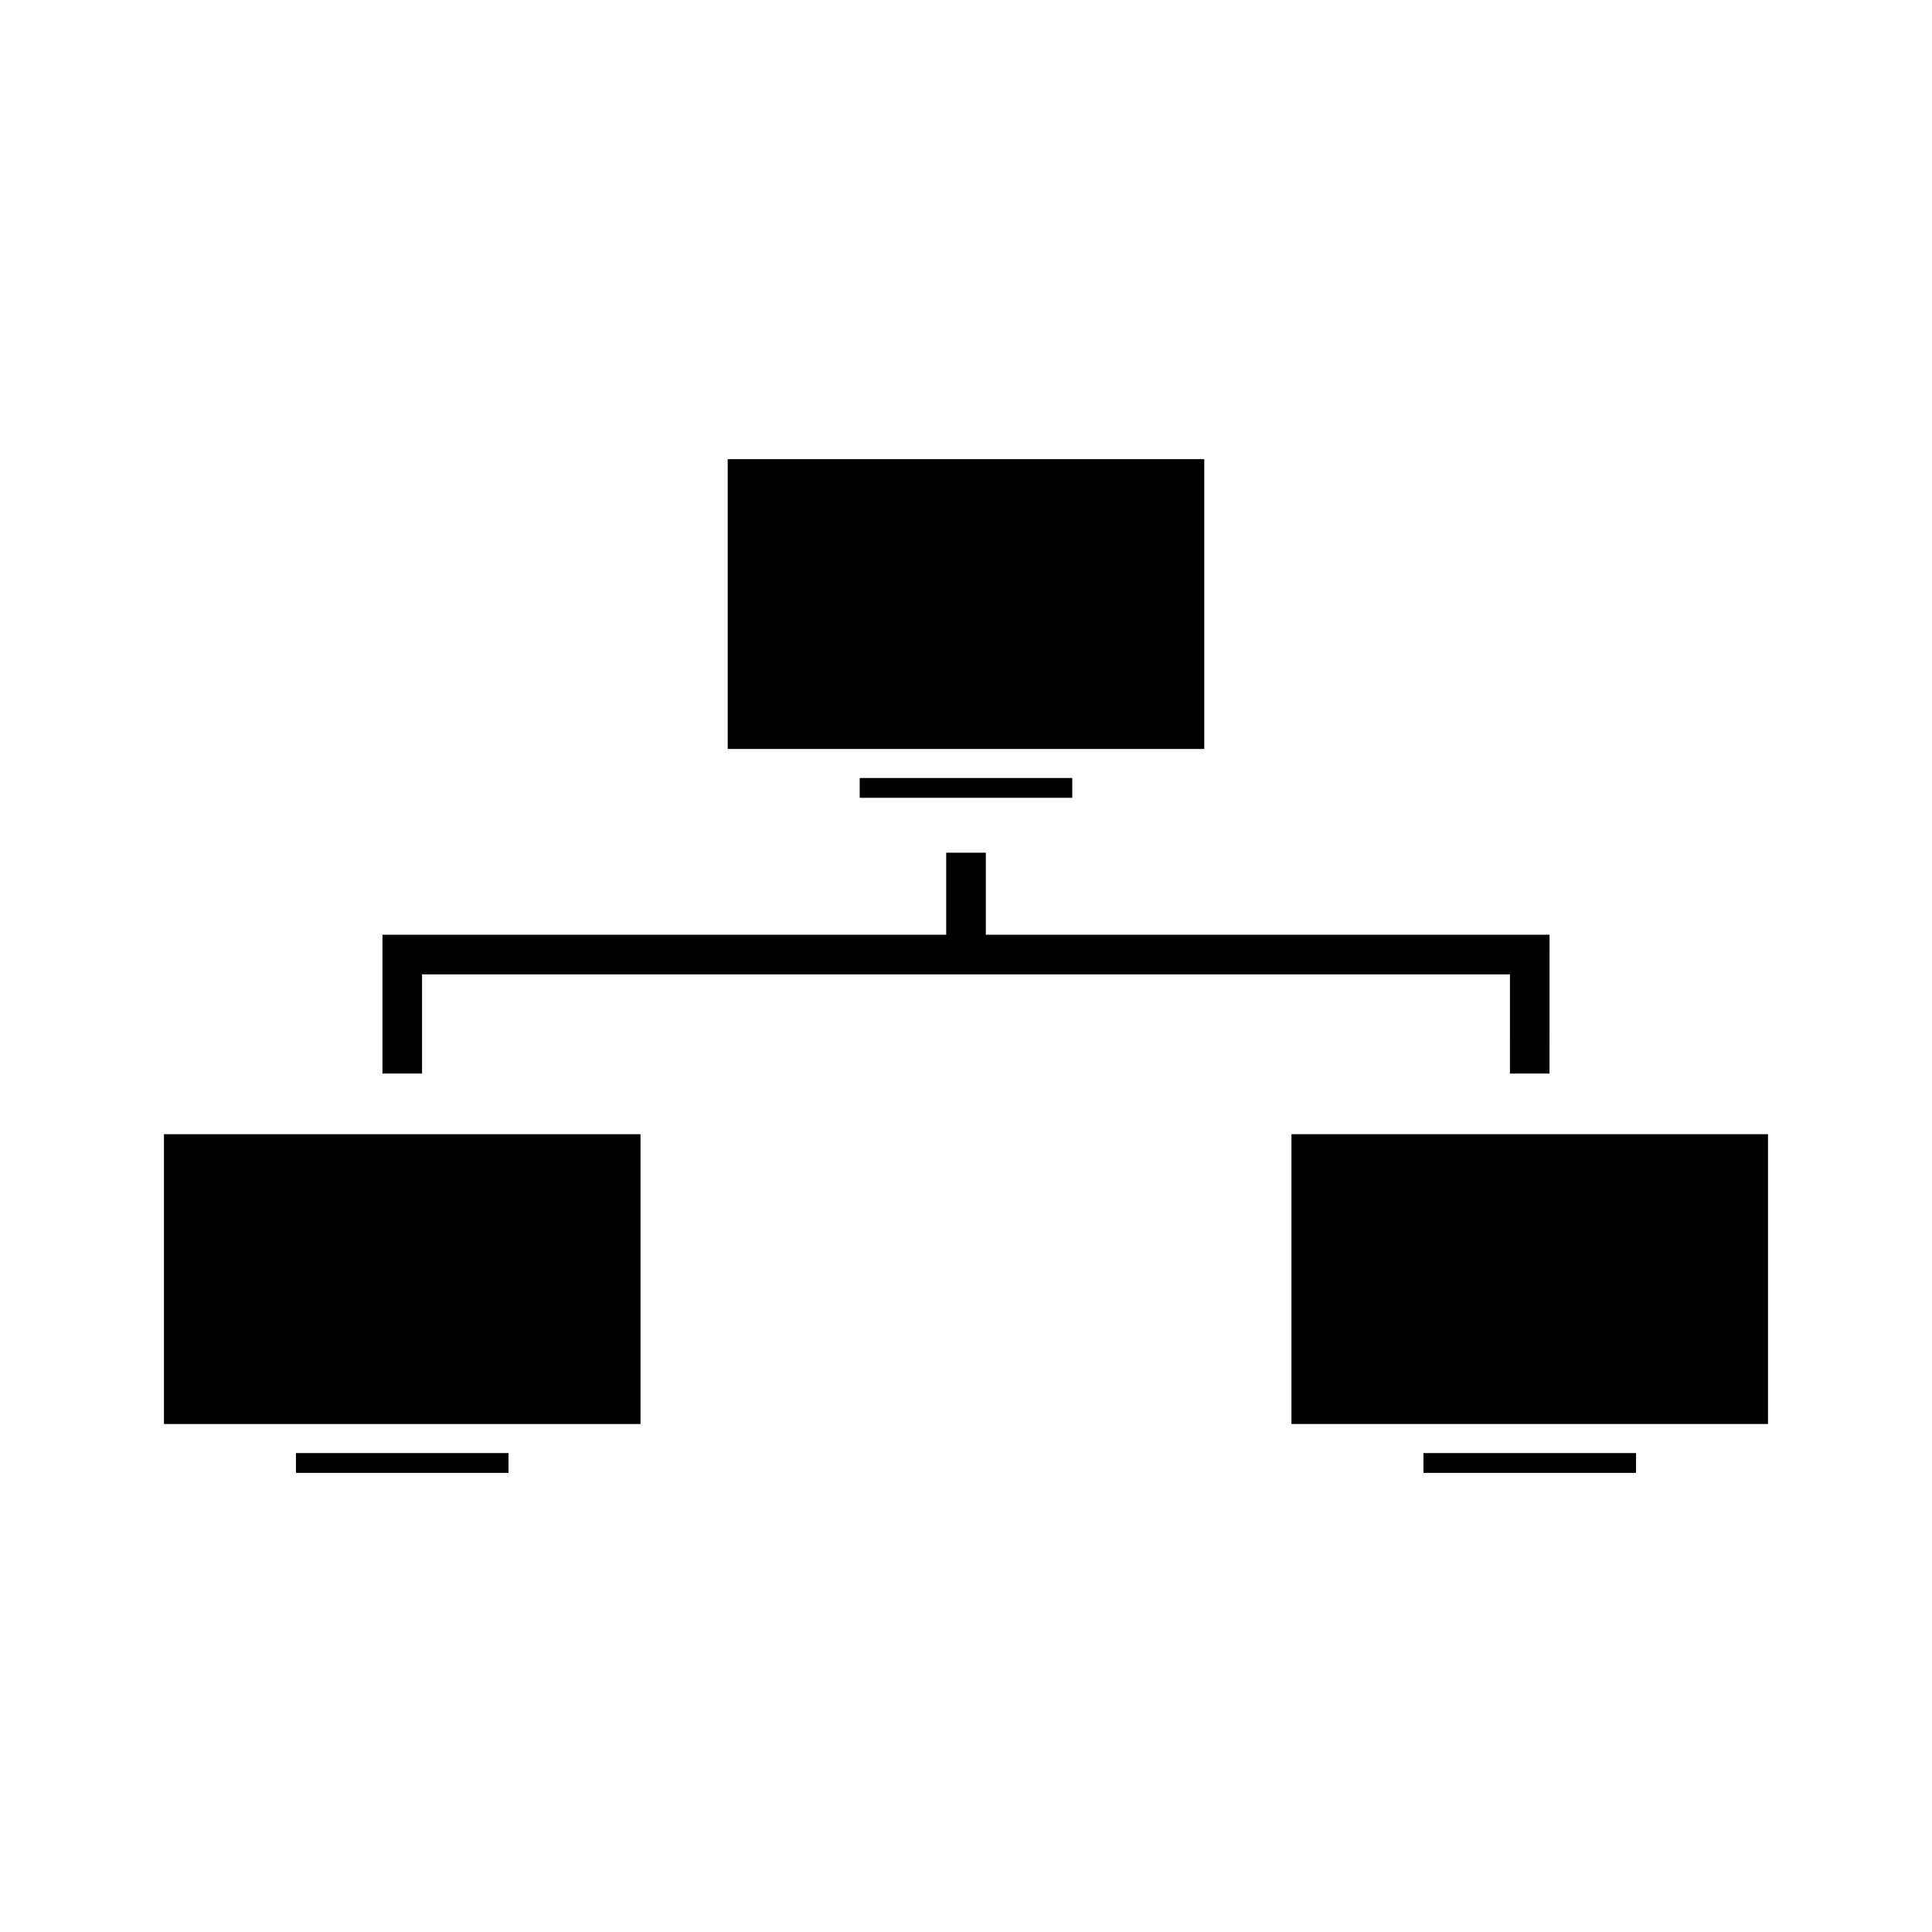
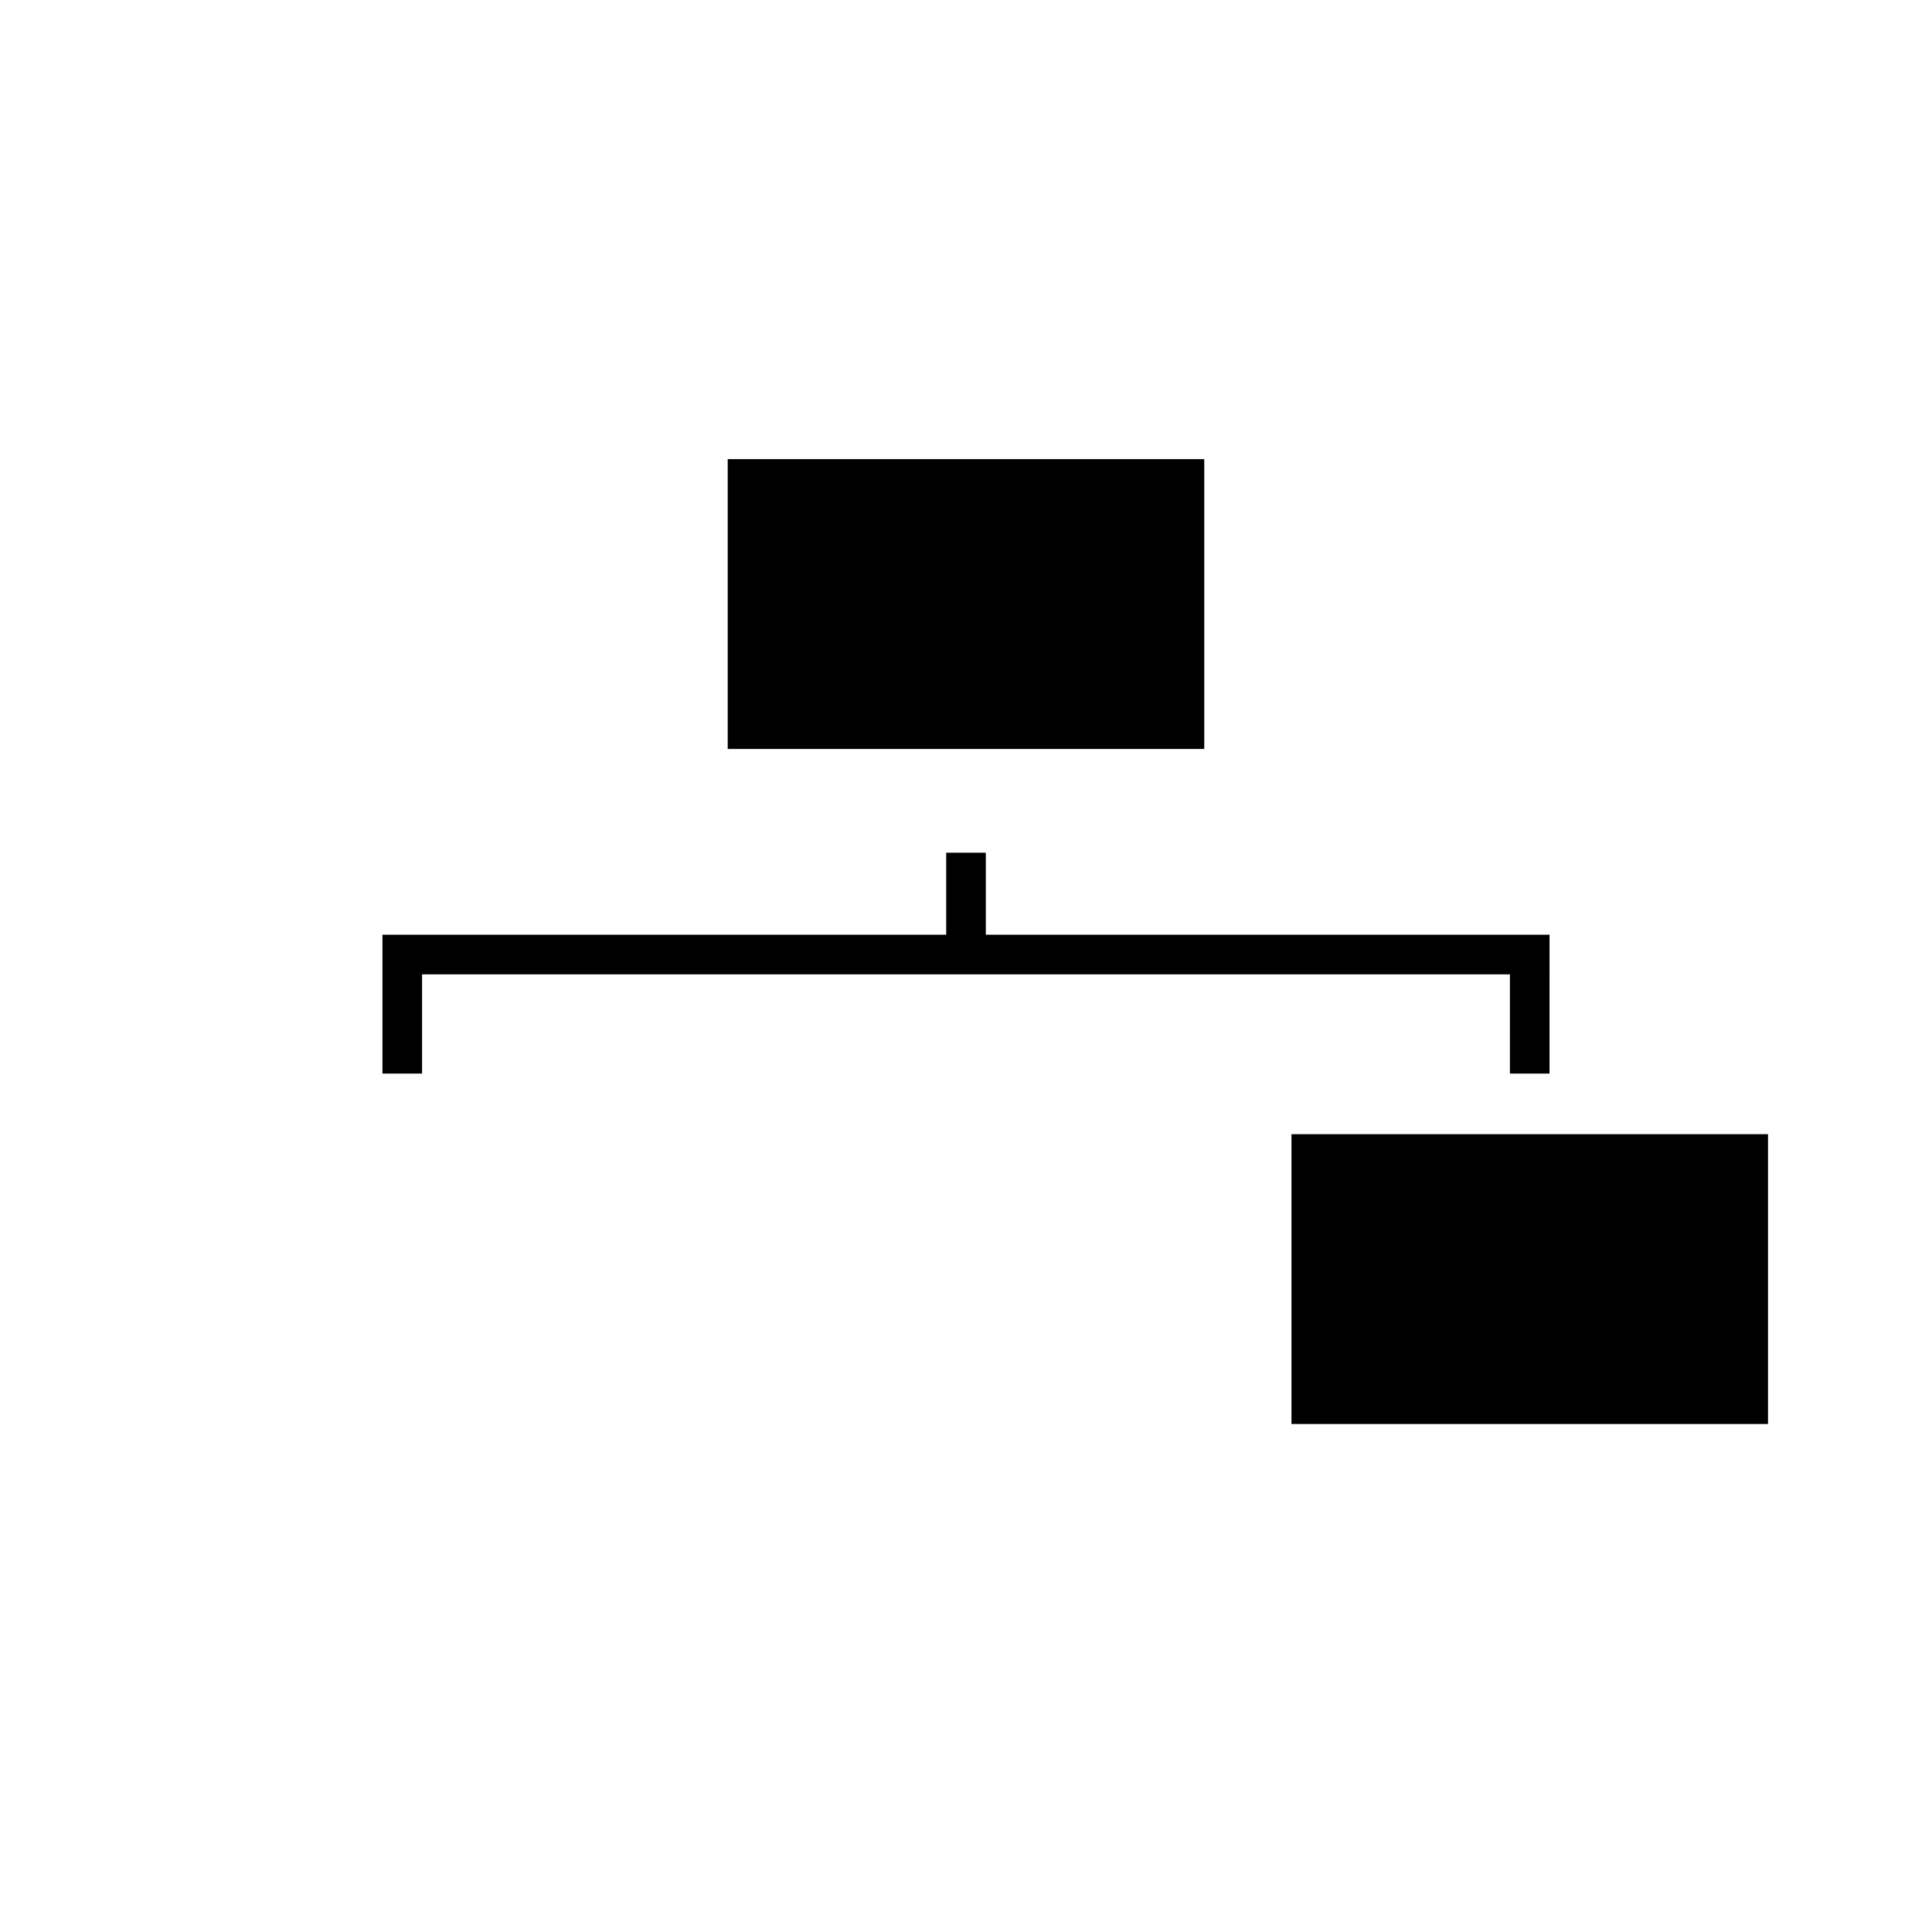
<svg xmlns="http://www.w3.org/2000/svg" fill="#000000" width="800px" height="800px" version="1.1" viewBox="144 144 512 512">
  <g>
    <path d="m463.14 265.68h-126.29v76.805h126.29z" />
-     <path d="m371.83 350.18h56.332v5.246h-56.332z" />
-     <path d="m187.45 521.38h126.29v-76.805h-126.29z" />
-     <path d="m222.43 529.08h56.332v5.246h-56.332z" />
    <path d="m486.25 444.57v76.805h126.29v-76.805z" />
-     <path d="m521.23 529.08h56.336v5.246h-56.336z" />
    <path d="m405.25 391.71v-21.738h-10.496v21.738h-149.4v36.797h10.496v-26.301h288.3l-0.008 26.301h10.496l0.008-36.797z" />
  </g>
</svg>